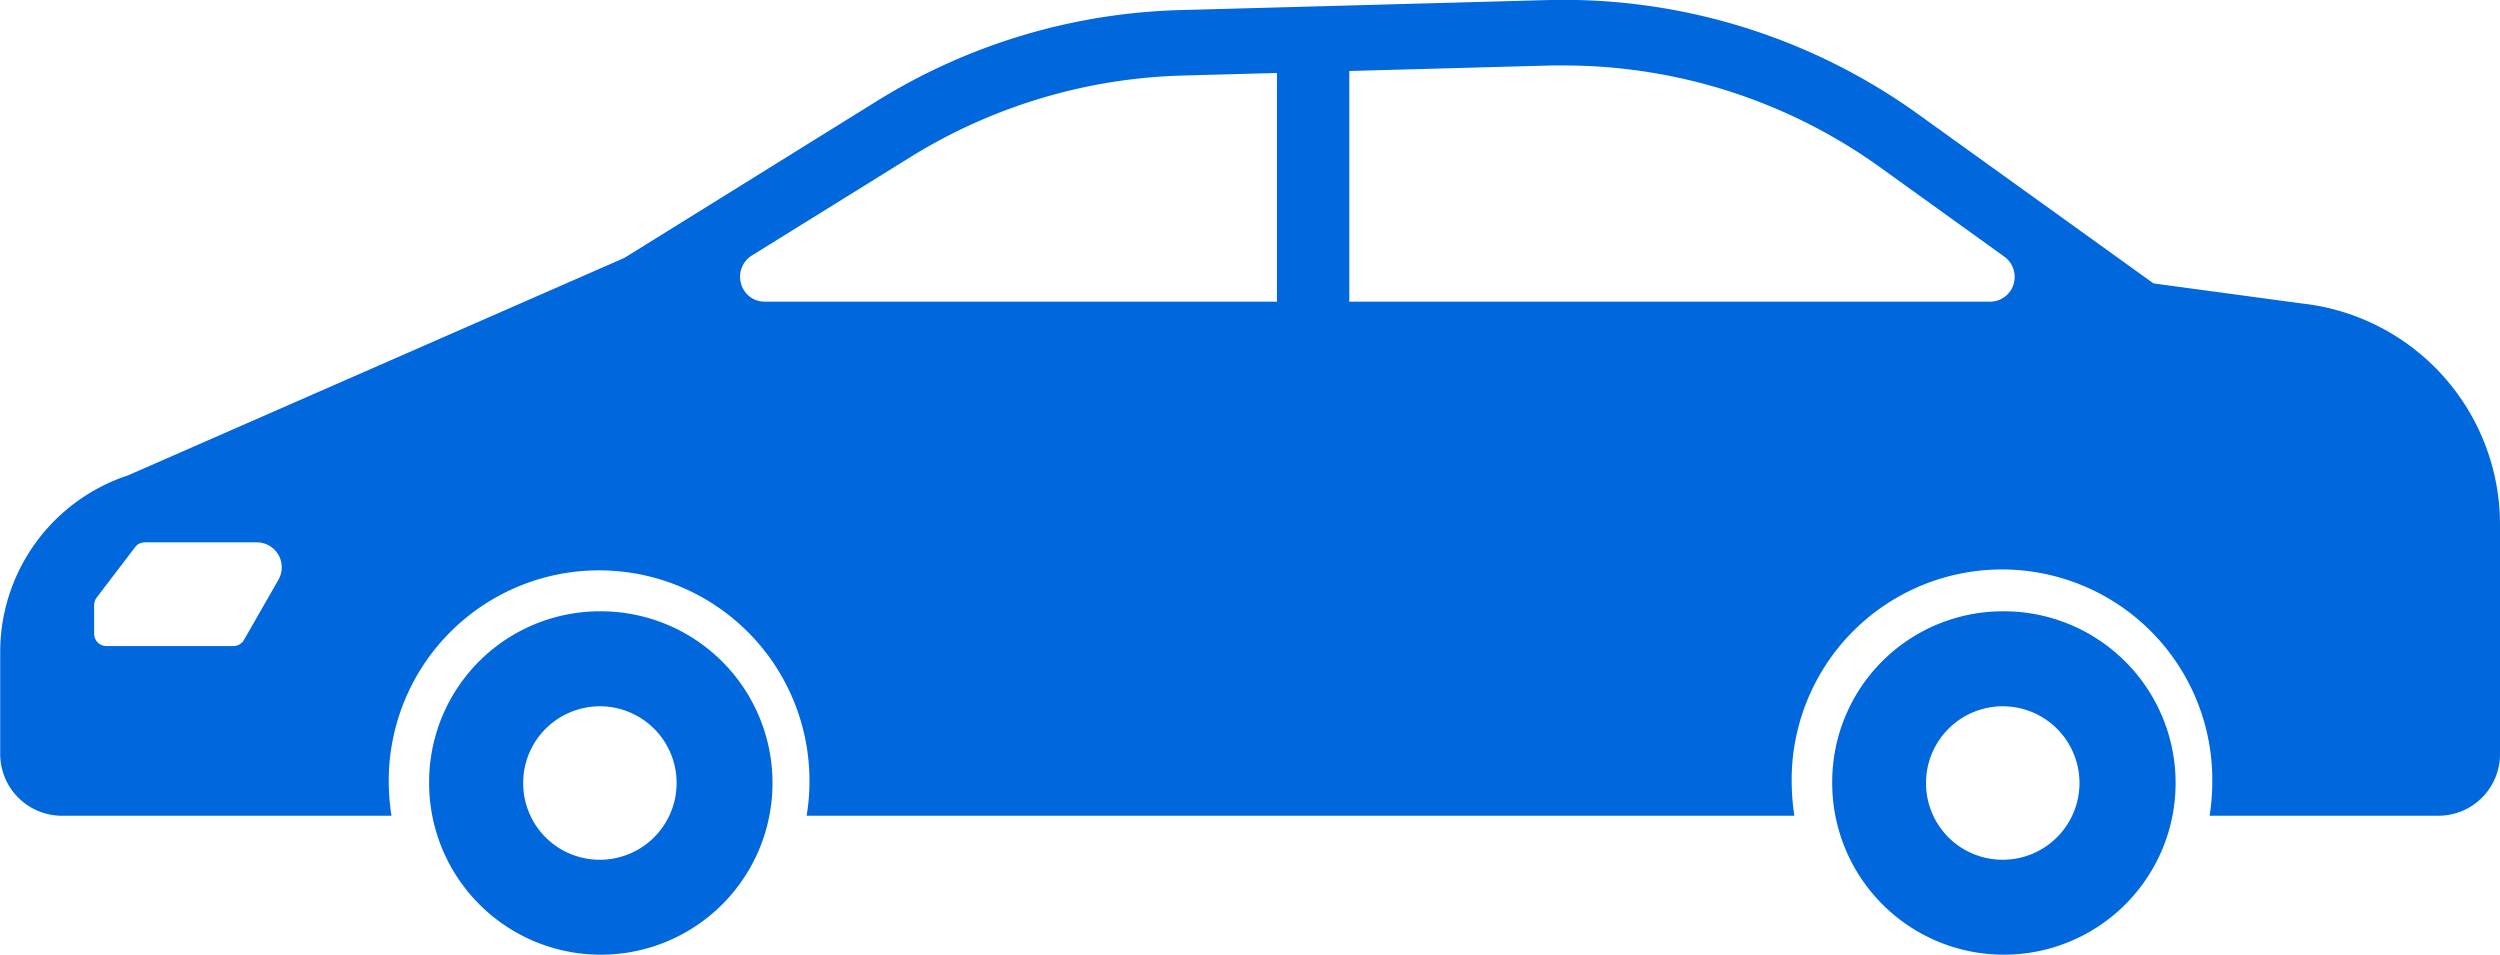
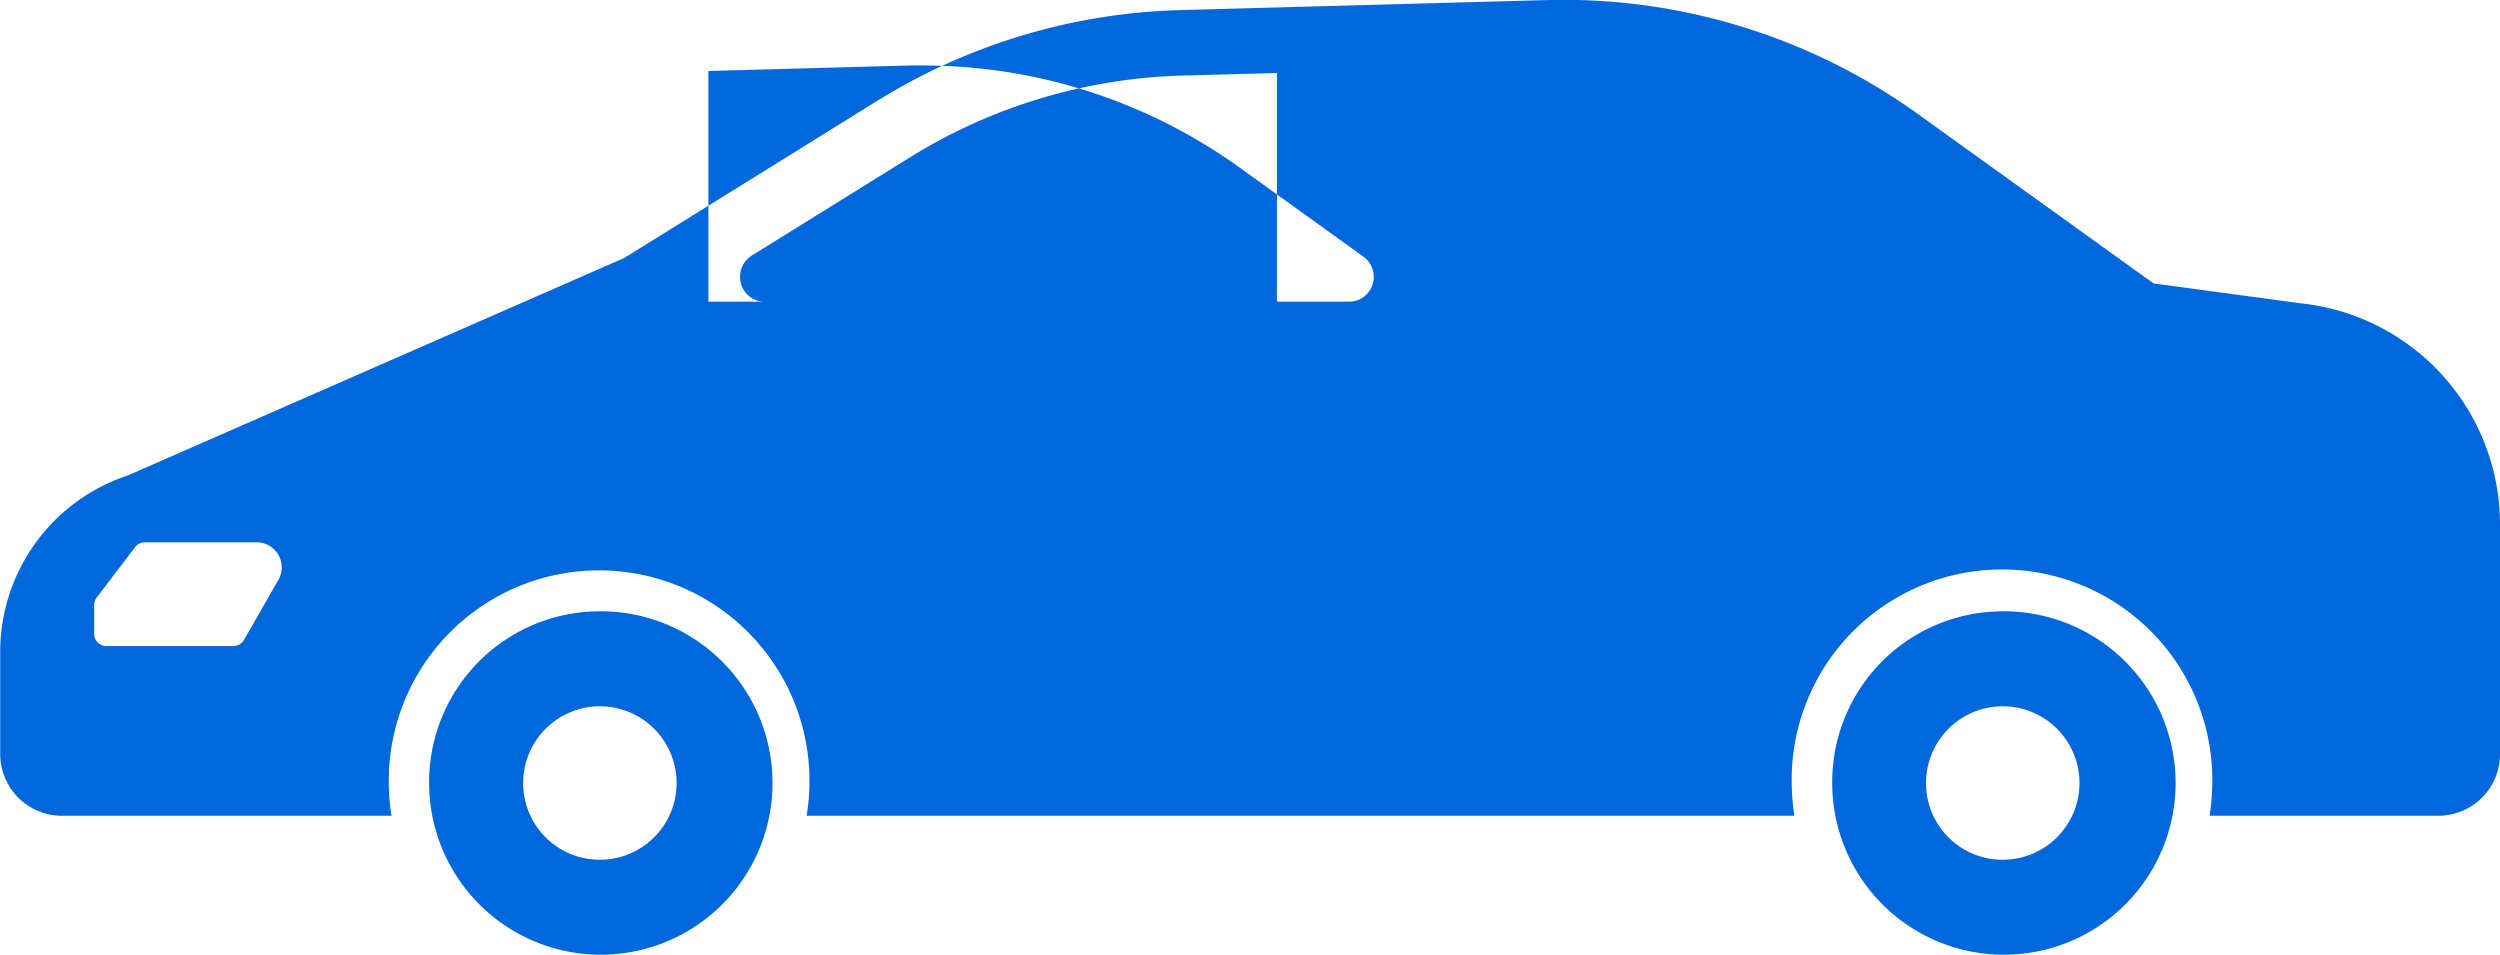
<svg xmlns="http://www.w3.org/2000/svg" width="100.031" height="38.21">
-   <path d="M523.074 2503.34a6.87 6.87 0 1 1-6.794 6.87 6.828 6.828 0 0 1 6.794-6.87Zm0 9.94a3.07 3.07 0 1 0-3.04-3.07 3.061 3.061 0 0 0 3.04 3.07Zm-56.135-9.94a6.87 6.87 0 1 1-6.8 6.87 6.832 6.832 0 0 1 6.8-6.87Zm0 9.94a3.07 3.07 0 1 0-3.037-3.07 3.063 3.063 0 0 0 3.037 3.07Zm-18.845-15.38 19.856-8.7 10.063-6.25a24.244 24.244 0 0 1 12.316-3.67l14.651-.4a24.323 24.323 0 0 1 14.768 4.59l9.389 6.75 5.915.8a8.9 8.9 0 0 1 7.948 8.88v9.14a2.467 2.467 0 0 1-2.454 2.48h-9.166a8.815 8.815 0 0 0 .107-1.31 8.415 8.415 0 1 0-16.828 0 9.236 9.236 0 0 0 .107 1.31h-39.522a8.308 8.308 0 0 0 .113-1.31 8.417 8.417 0 1 0-16.833 0 8.682 8.682 0 0 0 .11 1.31h-13.2a2.472 2.472 0 0 1-2.457-2.48v-4.05a7.441 7.441 0 0 1 5.117-7.09Zm48.862-6.95H522.6a.98.98 0 0 0 .934-.69 1 1 0 0 0-.366-1.11l-4.921-3.54a21.676 21.676 0 0 0-12.728-4.11h-.482l-8.079.22v9.23Zm-24.336-.72a.975.975 0 0 0 .943.72h20.5v-9.15l-3.672.1a21.792 21.792 0 0 0-11.018 3.28l-6.331 3.93a1 1 0 0 0-.422 1.12Zm-25.884 14.01a.49.49 0 0 0 .488.49h5.076a.494.494 0 0 0 .428-.24l1.386-2.42a1 1 0 0 0-.849-1.49h-4.5a.483.483 0 0 0-.388.19l-1.541 2.02a.541.541 0 0 0-.1.31v1.14Z" transform="translate(-442.969 -2478.88)" style="fill:#0068dc;fill-rule:evenodd" />
+   <path d="M523.074 2503.34a6.87 6.87 0 1 1-6.794 6.87 6.828 6.828 0 0 1 6.794-6.87Zm0 9.94a3.07 3.07 0 1 0-3.04-3.07 3.061 3.061 0 0 0 3.04 3.07Zm-56.135-9.94a6.87 6.87 0 1 1-6.8 6.87 6.832 6.832 0 0 1 6.8-6.87Zm0 9.94a3.07 3.07 0 1 0-3.037-3.07 3.063 3.063 0 0 0 3.037 3.07Zm-18.845-15.38 19.856-8.7 10.063-6.25a24.244 24.244 0 0 1 12.316-3.67l14.651-.4a24.323 24.323 0 0 1 14.768 4.59l9.389 6.75 5.915.8a8.9 8.9 0 0 1 7.948 8.88v9.14a2.467 2.467 0 0 1-2.454 2.48h-9.166a8.815 8.815 0 0 0 .107-1.31 8.415 8.415 0 1 0-16.828 0 9.236 9.236 0 0 0 .107 1.31h-39.522a8.308 8.308 0 0 0 .113-1.31 8.417 8.417 0 1 0-16.833 0 8.682 8.682 0 0 0 .11 1.31h-13.2a2.472 2.472 0 0 1-2.457-2.48v-4.05a7.441 7.441 0 0 1 5.117-7.09Zm48.862-6.95a.98.98 0 0 0 .934-.69 1 1 0 0 0-.366-1.11l-4.921-3.54a21.676 21.676 0 0 0-12.728-4.11h-.482l-8.079.22v9.23Zm-24.336-.72a.975.975 0 0 0 .943.72h20.5v-9.15l-3.672.1a21.792 21.792 0 0 0-11.018 3.28l-6.331 3.93a1 1 0 0 0-.422 1.12Zm-25.884 14.01a.49.49 0 0 0 .488.49h5.076a.494.494 0 0 0 .428-.24l1.386-2.42a1 1 0 0 0-.849-1.49h-4.5a.483.483 0 0 0-.388.19l-1.541 2.02a.541.541 0 0 0-.1.31v1.14Z" transform="translate(-442.969 -2478.88)" style="fill:#0068dc;fill-rule:evenodd" />
</svg>